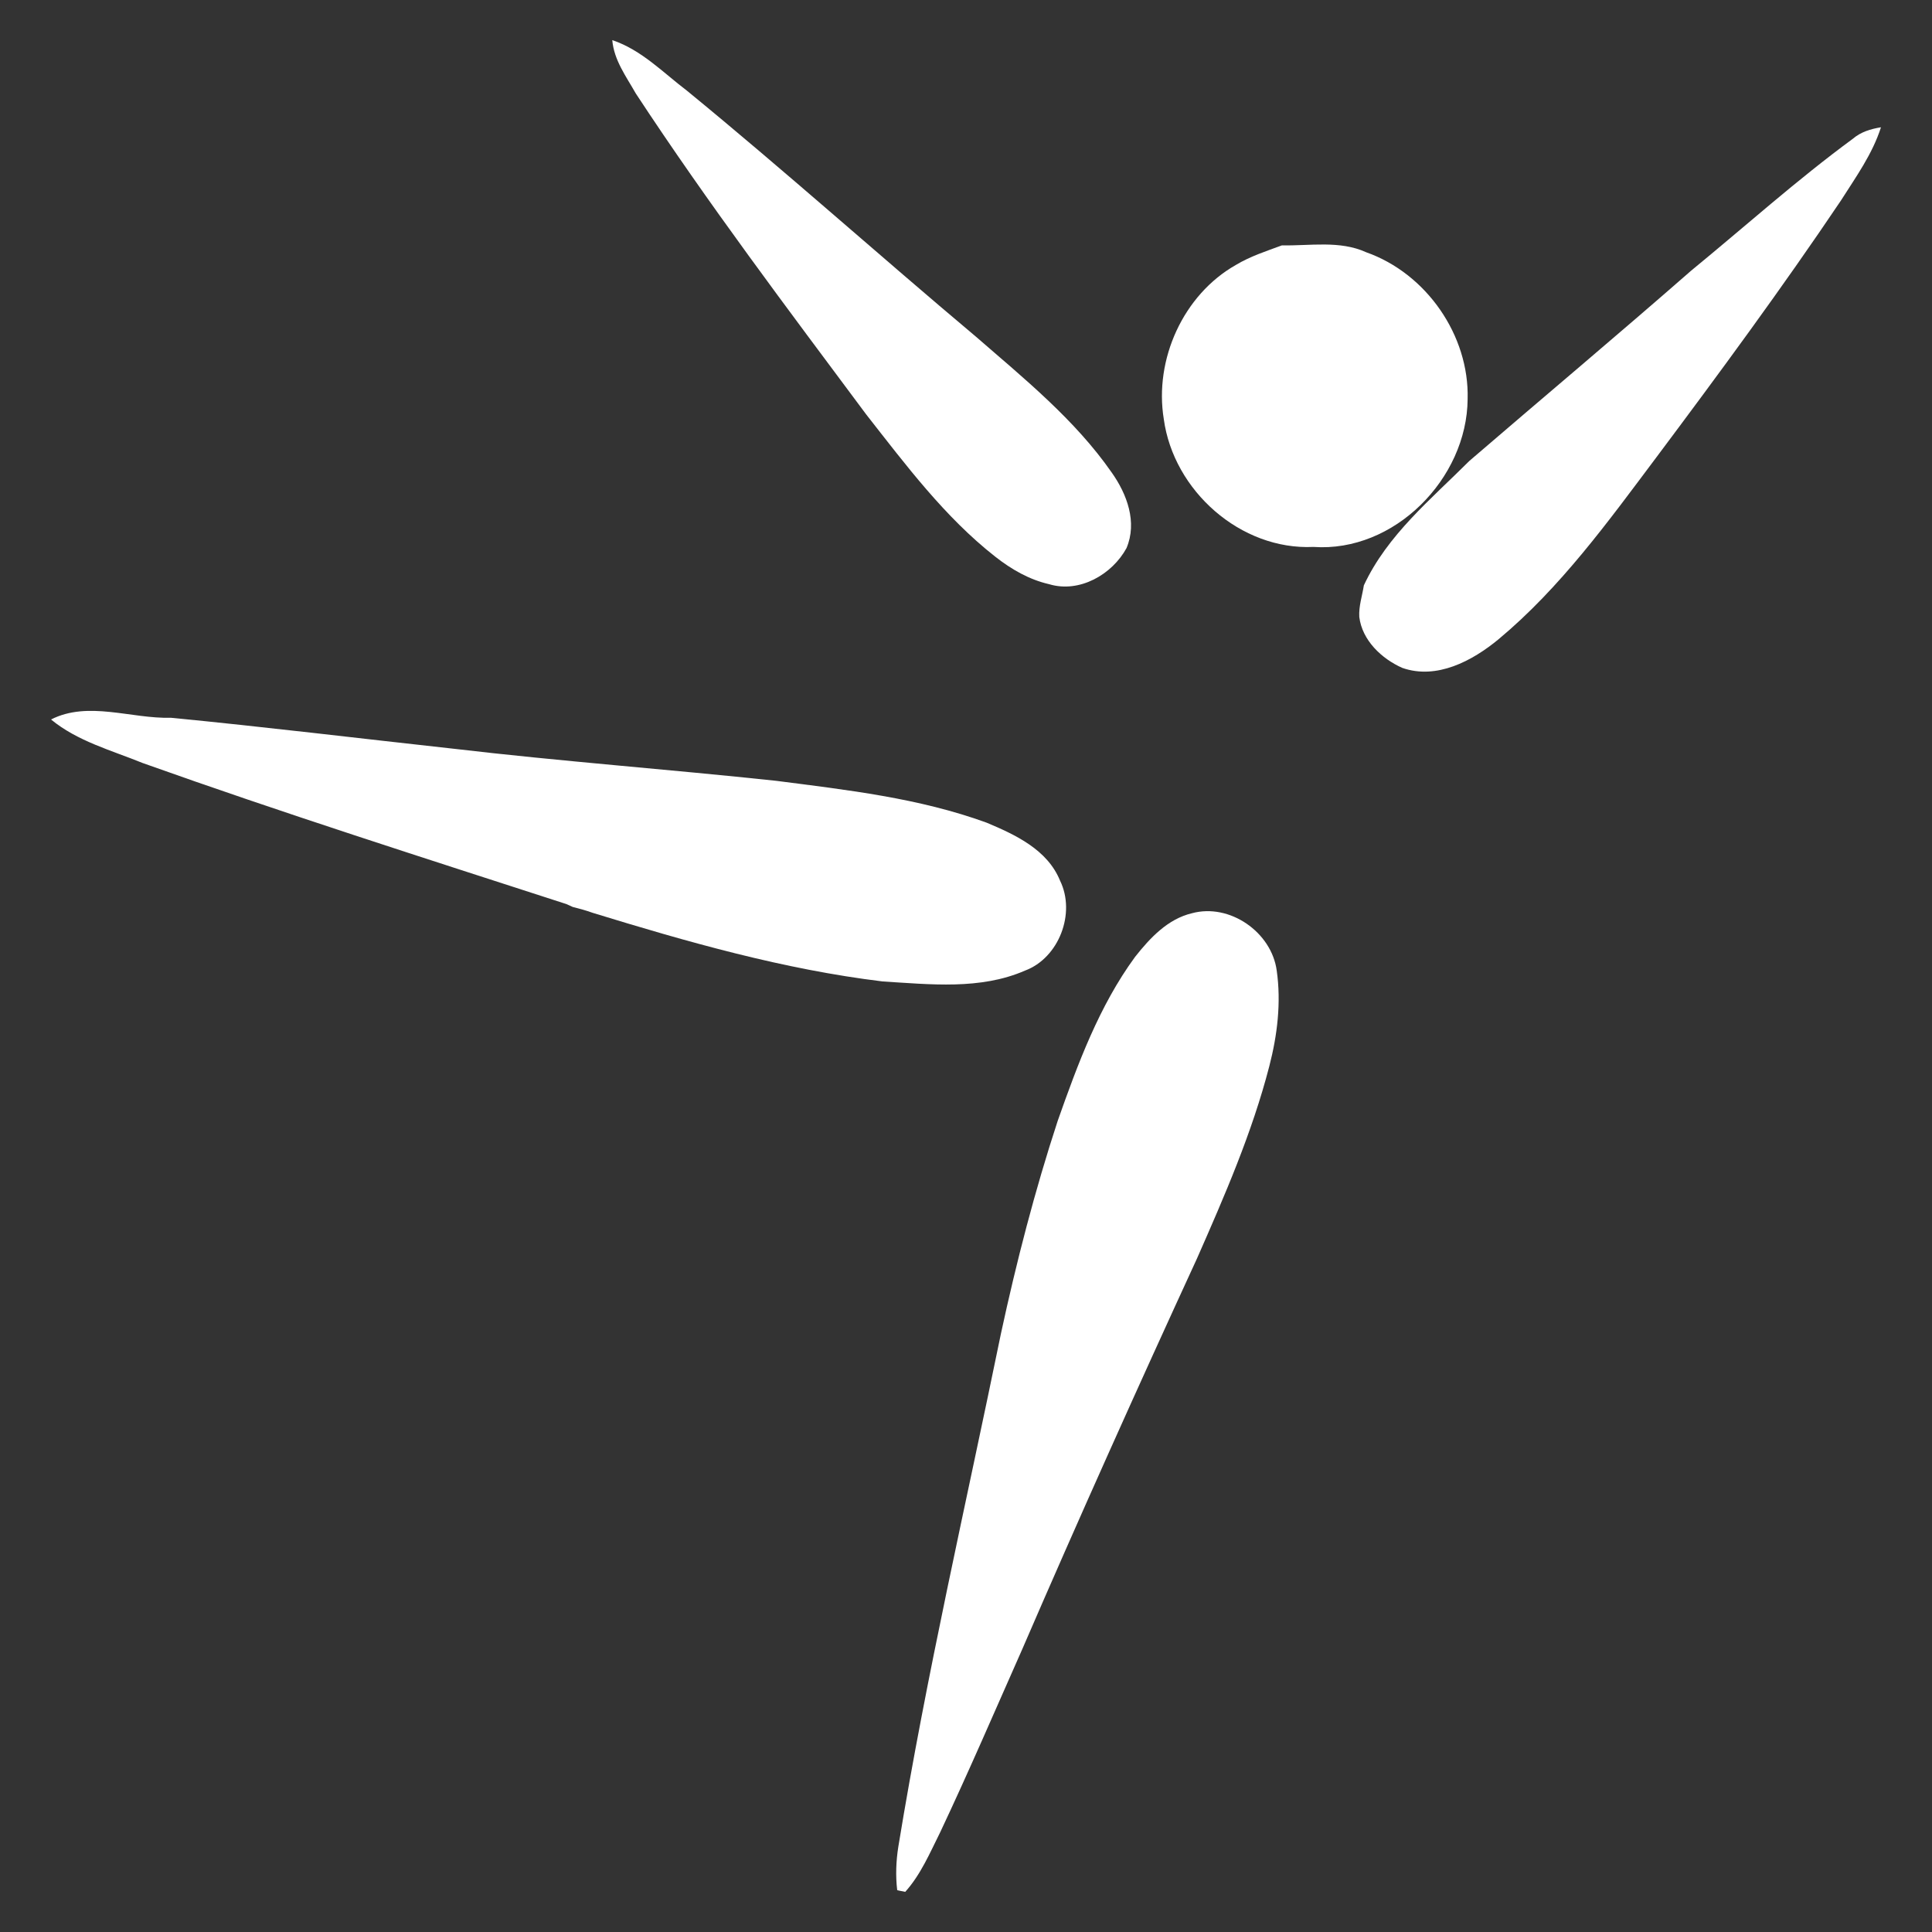
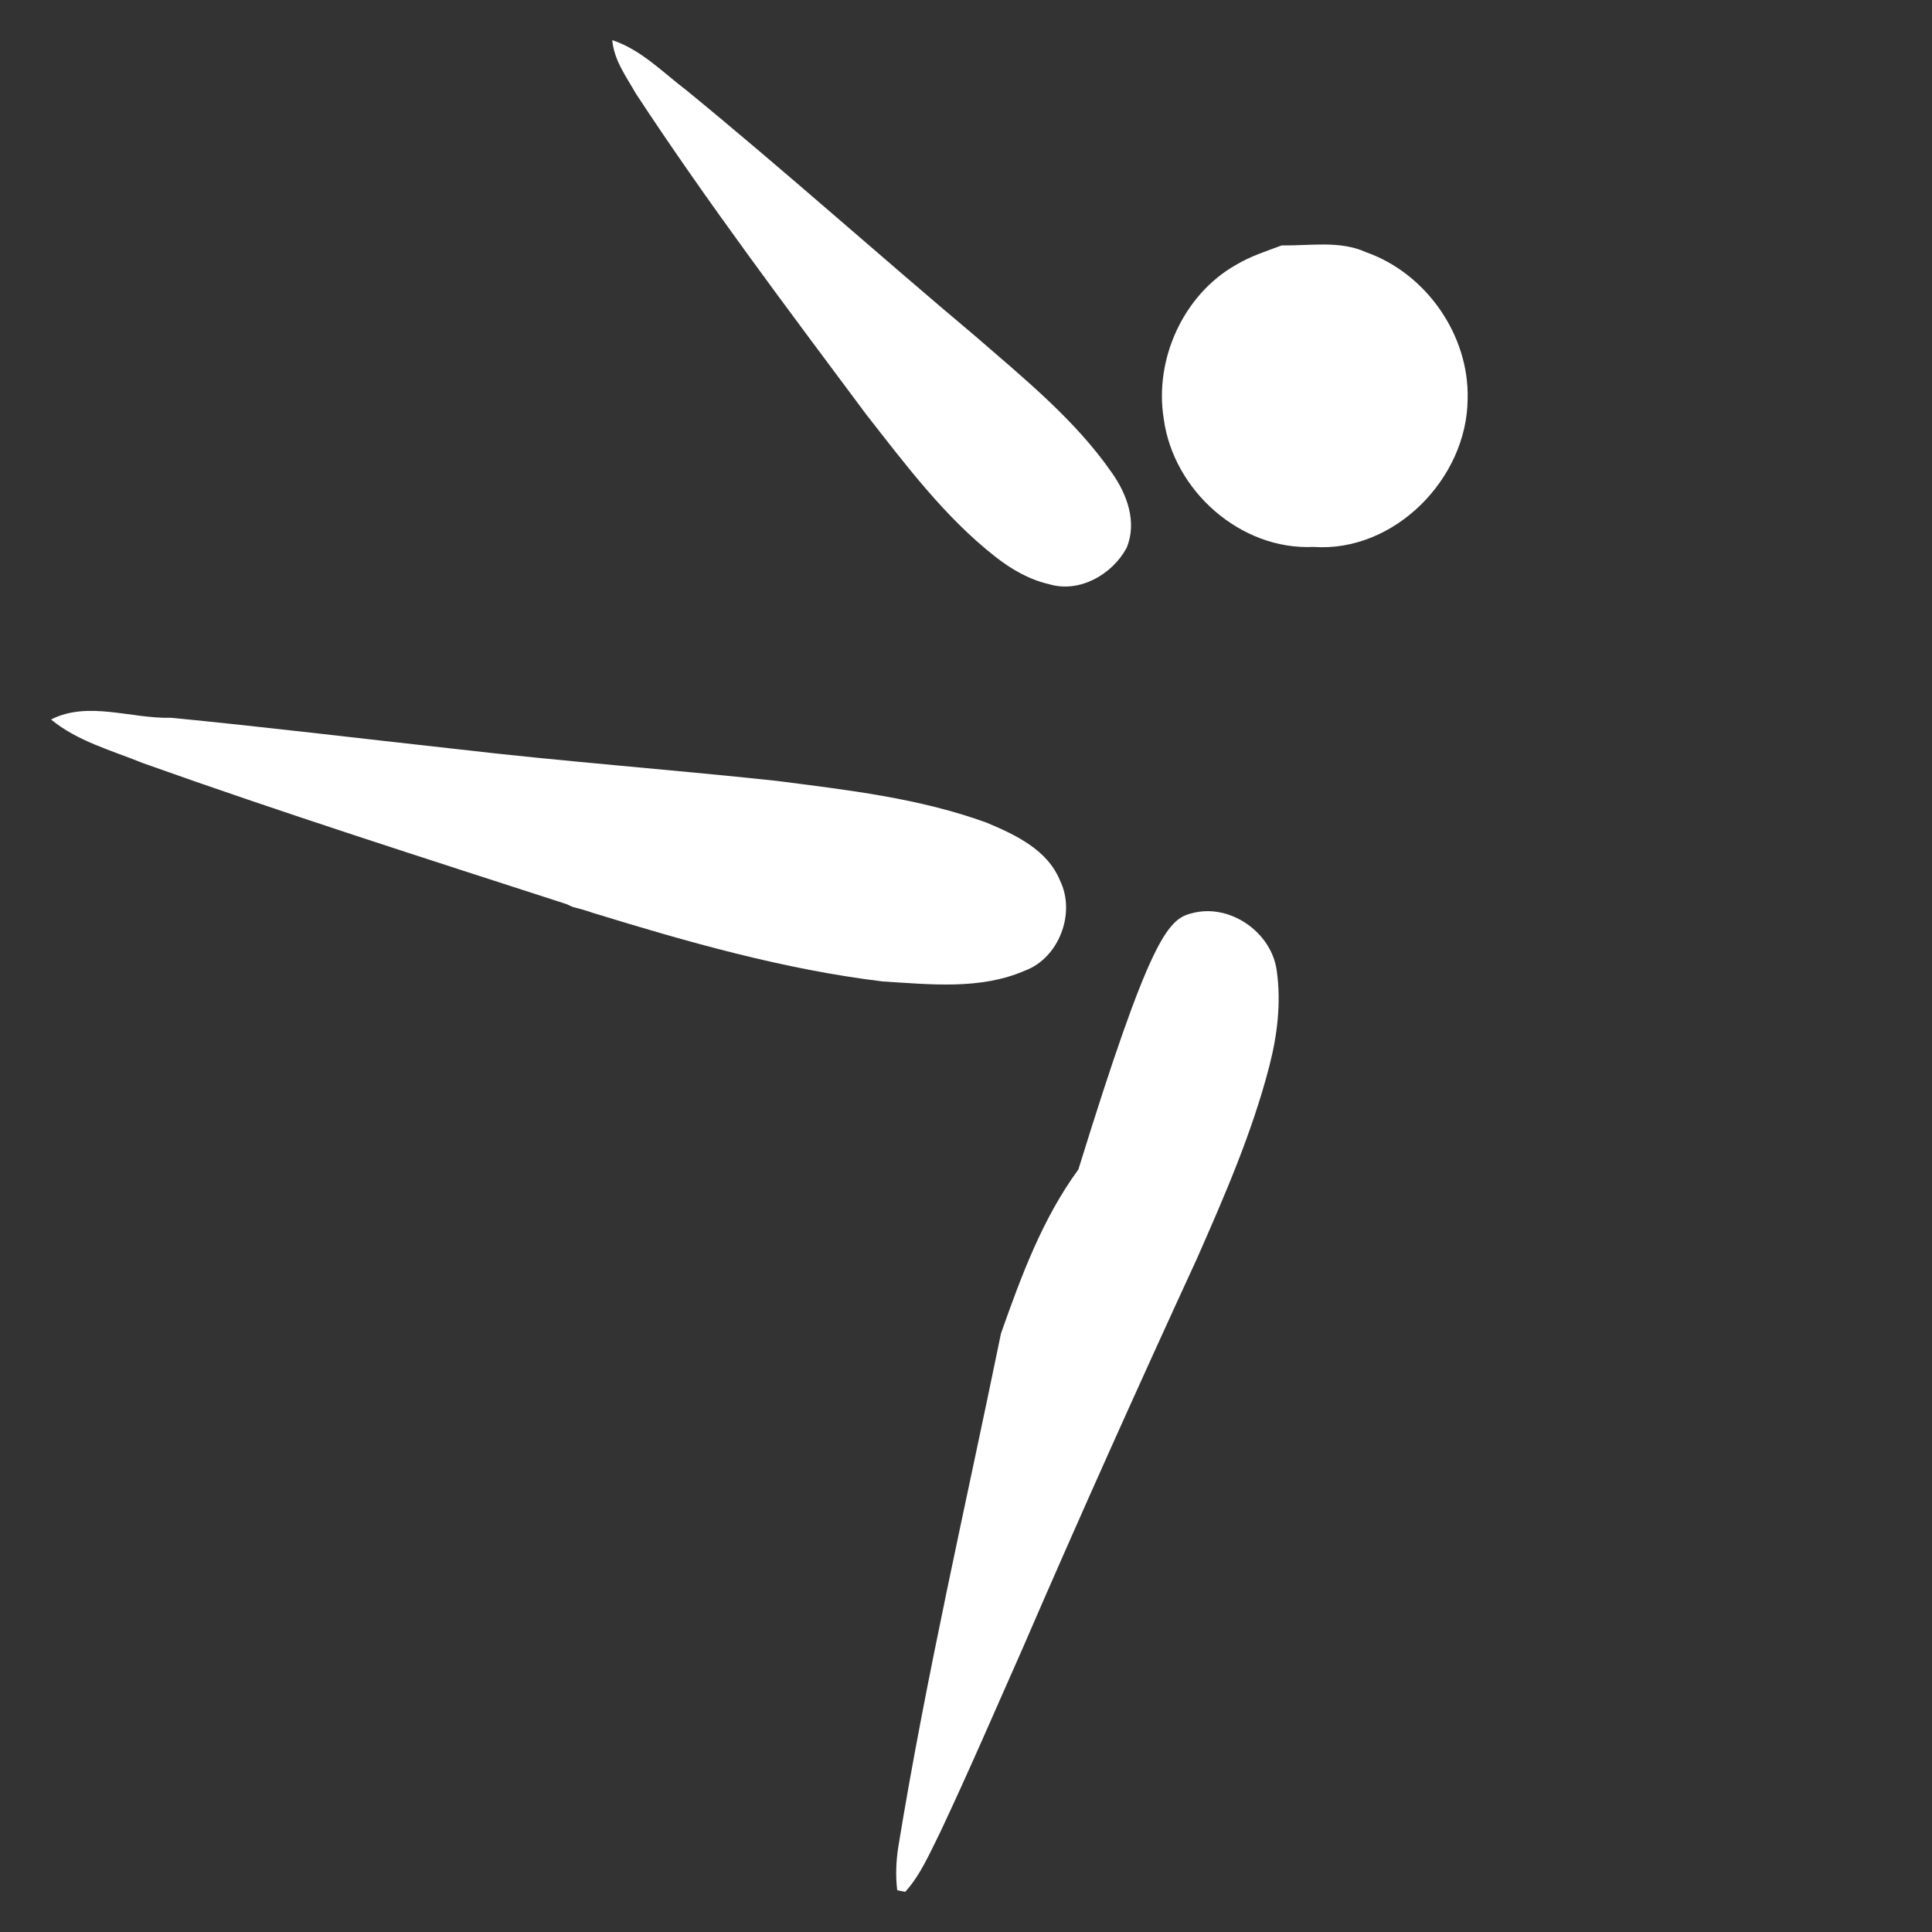
<svg xmlns="http://www.w3.org/2000/svg" version="1.1" id="Layer_1" x="0px" y="0px" viewBox="0 0 337 337" style="enable-background:new 0 0 337 337;" xml:space="preserve">
  <rect x="0" y="0" width="337" height="337" fill="#333333" stroke="none" />
  <style type="text/css">
	.st0{fill:#FFFFFF;}
</style>
  <g id="_x23_000000ff">
    <path class="st0" d="M106.8,7c5.1,1.7,8.9,5.7,13,8.8c17.1,14,33.5,28.7,50.4,42.9c8.4,7.3,17.3,14.5,23.7,23.7   c2.7,3.8,4.5,8.7,2.6,13.2c-2.5,4.6-8.2,7.9-13.5,6.3c-3.5-0.8-6.6-2.6-9.4-4.8c-8.8-6.9-15.6-16-22.5-24.8   c-13.7-18.4-27.6-36.8-40.2-56C109.2,13.3,107.1,10.5,106.8,7z" />
-     <path class="st0" d="M323.2,24.2c1.4-1.2,3.1-1.7,4.9-2c-1.5,4.7-4.4,8.7-7,12.8c-10.3,15.3-21.2,30.1-32.2,44.8   c-8.4,11.2-16.7,22.7-27.5,31.7c-4.6,3.8-10.8,7.1-16.8,5c-3.6-1.6-7-4.8-7.5-8.9c-0.1-1.9,0.5-3.6,0.8-5.5   c4.1-8.8,11.7-15,18.4-21.7c12.9-11.1,25.9-22,38.7-33.2C304.4,39.5,313.4,31.4,323.2,24.2z" />
    <path class="st0" d="M215.6,46.2c2.5-1.5,5.3-2.4,8-3.4c4.9,0.1,10.1-0.9,14.7,1.2c10.5,3.7,18,14.5,17.7,25.6   c-0.1,13.9-12.8,26.8-26.9,25.8c-12.7,0.6-24.4-9.8-26.1-22.3C201.3,62.7,206.4,51.4,215.6,46.2z" />
    <path class="st0" d="M8.9,125.5c6.5-3.3,14-0.1,20.9-0.3c16.5,1.6,32.9,3.6,49.3,5.4c18.7,2.2,37.6,3.6,56.3,5.6   c12.4,1.6,24.9,3,36.7,7.3c5,2.1,10.6,4.7,12.8,10.1c2.8,5.7-0.2,13.5-6.1,15.7c-7.8,3.4-16.5,2.4-24.8,1.9   c-17.3-2.1-34.1-6.9-50.7-12c-1.1-0.4-2.2-0.7-3.4-1l-1.1-0.5c-24.7-8-49.5-15.9-73.9-24.6C19.5,130.9,13.5,129.3,8.9,125.5z" />
-     <path class="st0" d="M207.9,159.3c6.6-1.8,13.9,3.3,14.8,10c0.8,5.6,0.1,11.3-1.3,16.7c-3,11.6-7.8,22.6-12.6,33.5   c-10.4,22.6-20.6,45.3-30.5,68.2c-4.7,10.6-9.3,21.3-14.3,31.9c-1.8,3.6-3.4,7.4-6.1,10.4c-0.4-0.1-1.1-0.2-1.4-0.3   c-0.3-2.5-0.2-5.1,0.2-7.6c4.9-30,11.8-59.7,17.9-89.5c2.7-12.5,5.9-24.9,9.9-37.1c3.5-9.9,7.2-20,13.5-28.6   C200.6,163.6,203.7,160.3,207.9,159.3z" />
+     <path class="st0" d="M207.9,159.3c6.6-1.8,13.9,3.3,14.8,10c0.8,5.6,0.1,11.3-1.3,16.7c-3,11.6-7.8,22.6-12.6,33.5   c-10.4,22.6-20.6,45.3-30.5,68.2c-4.7,10.6-9.3,21.3-14.3,31.9c-1.8,3.6-3.4,7.4-6.1,10.4c-0.4-0.1-1.1-0.2-1.4-0.3   c-0.3-2.5-0.2-5.1,0.2-7.6c4.9-30,11.8-59.7,17.9-89.5c3.5-9.9,7.2-20,13.5-28.6   C200.6,163.6,203.7,160.3,207.9,159.3z" />
  </g>
</svg>